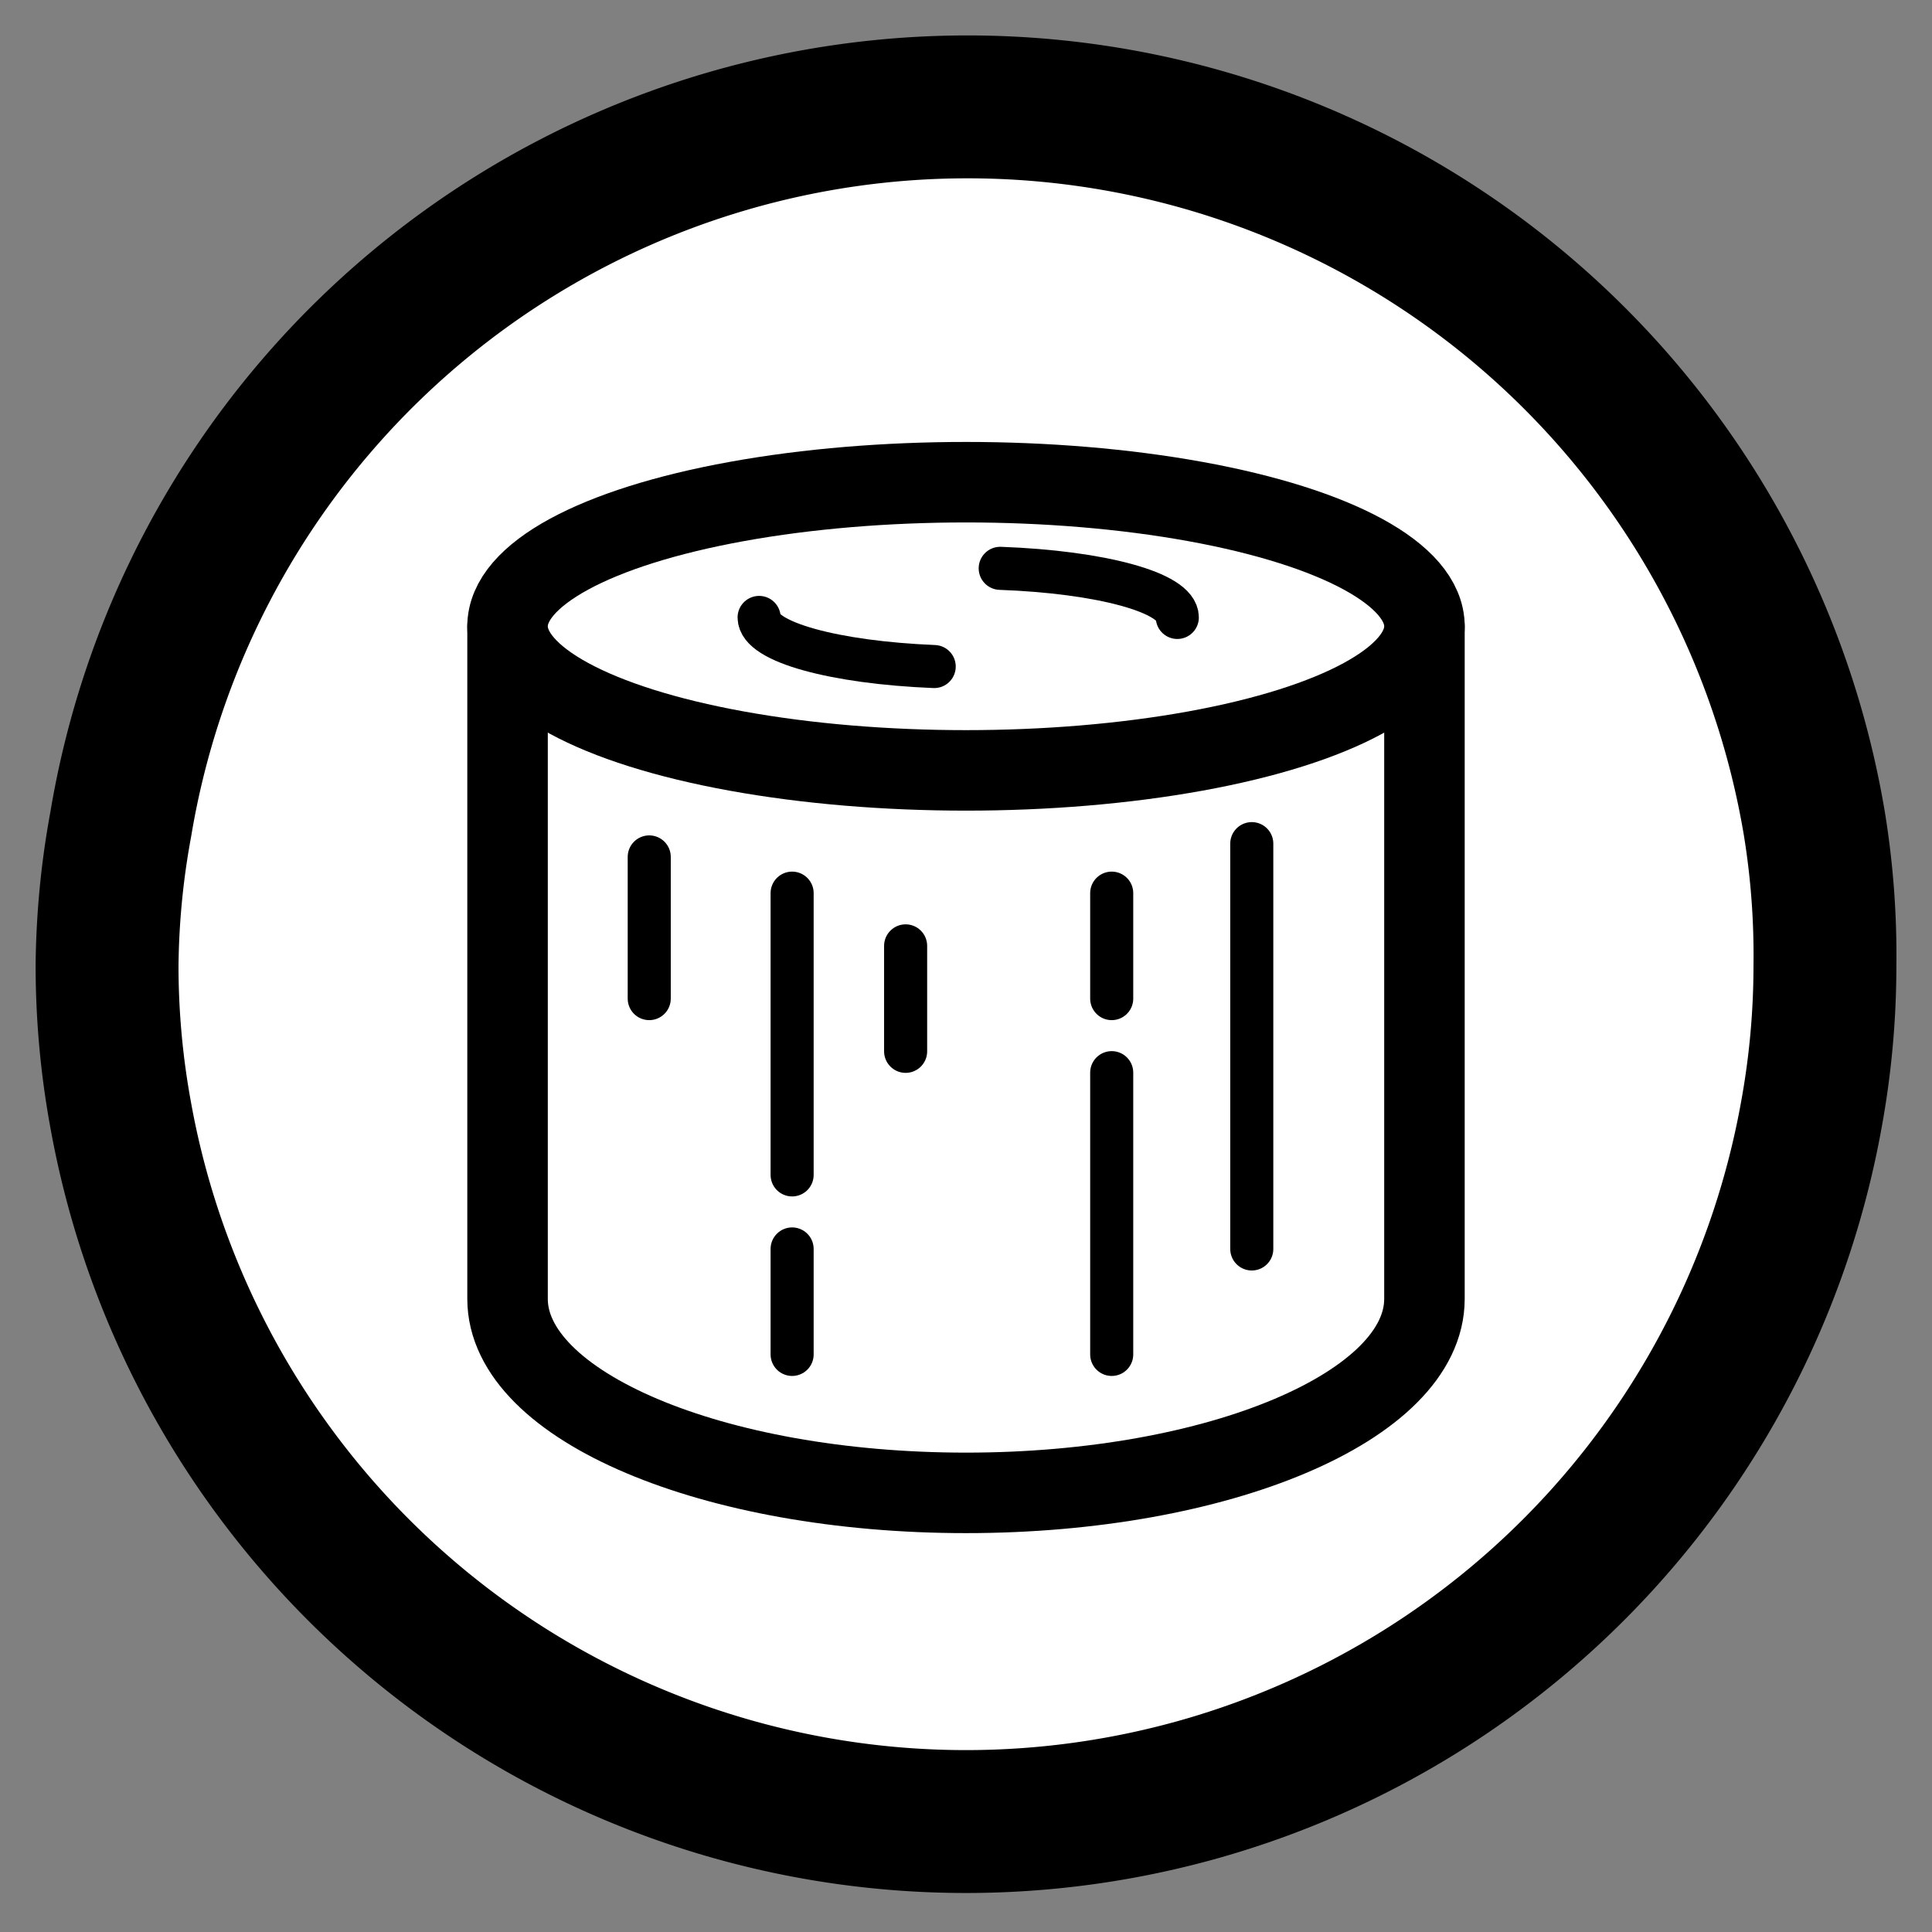
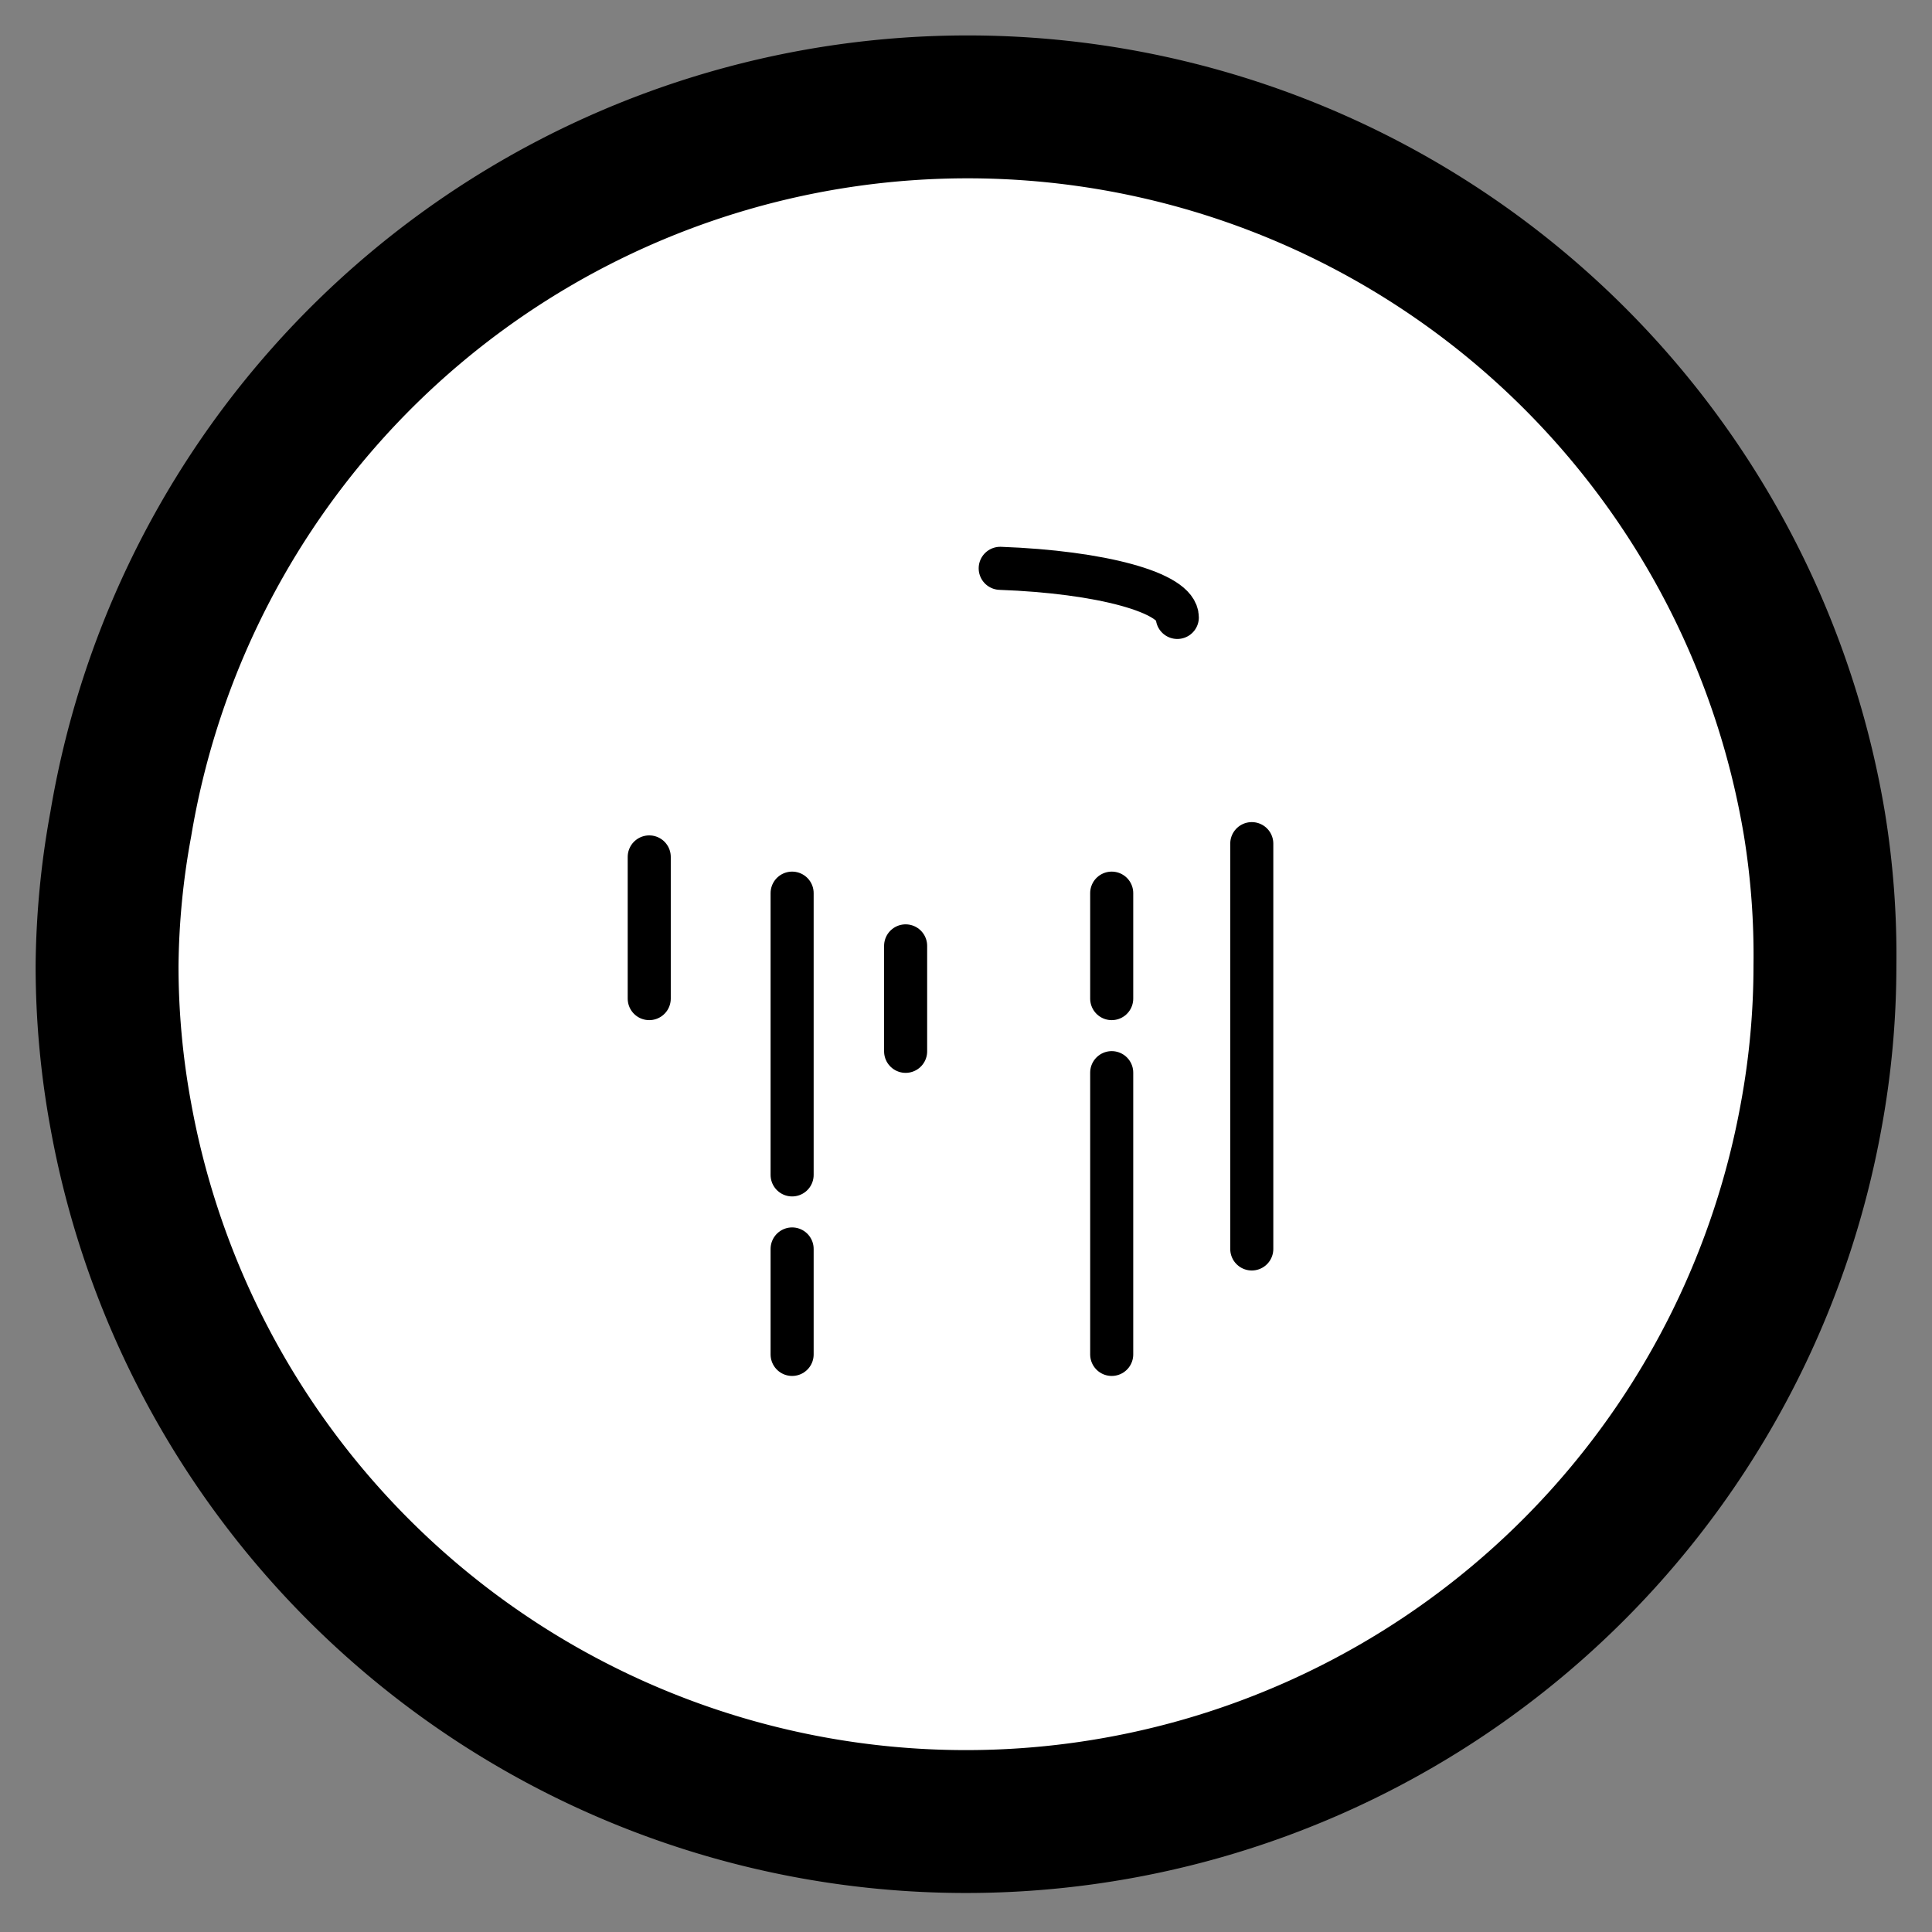
<svg xmlns="http://www.w3.org/2000/svg" id="Layer_1" data-name="Layer 1" viewBox="0 0 48 48">
  <rect x="0" y="0" width="48" height="48" fill="#808080" stroke="none" />
  <defs>
    <style>.cls-1,.cls-3,.cls-4{fill:#fff;}.cls-1,.cls-2,.cls-3,.cls-4{stroke:#000;stroke-linecap:round;stroke-linejoin:round;}.cls-1{stroke-width:3.55px;}.cls-2{fill:none;}.cls-2,.cls-3{stroke-width:2px;}.cls-4{stroke-width:1.07px;}</style>
  </defs>
  <path class="cls-1" d="M45.34,24A20.56,20.56,0,0,1,45,27.71a21.34,21.34,0,0,1-42,0A20.56,20.56,0,0,1,2.66,24,20.31,20.31,0,0,1,3,20.48a21.33,21.33,0,0,1,42.08,0A20.31,20.31,0,0,1,45.34,24Z" />
-   <path class="cls-2" d="M12.61,15.56V32.27c0,2.66,5.1,4.82,11.39,4.82s11.39-2.16,11.39-4.82V15.56Z" />
-   <ellipse class="cls-3" cx="24" cy="15.56" rx="11.39" ry="3.58" />
  <path class="cls-4" d="M24.85,14.12c2.49.09,4.4.6,4.4,1.22" />
-   <path class="cls-4" d="M23.21,16.56c-2.47-.1-4.35-.61-4.35-1.22" />
  <line class="cls-4" x1="31.1" y1="20.96" x2="31.1" y2="31.03" />
  <line class="cls-4" x1="19.68" y1="22.19" x2="19.68" y2="29.19" />
  <line class="cls-4" x1="16.13" y1="21.29" x2="16.13" y2="24.81" />
  <line class="cls-4" x1="19.68" y1="31.03" x2="19.68" y2="33.65" />
  <line class="cls-4" x1="27.62" y1="33.65" x2="27.62" y2="26.65" />
  <line class="cls-4" x1="27.62" y1="24.81" x2="27.62" y2="22.19" />
  <line class="cls-4" x1="22.5" y1="26.12" x2="22.5" y2="23.5" />
</svg>